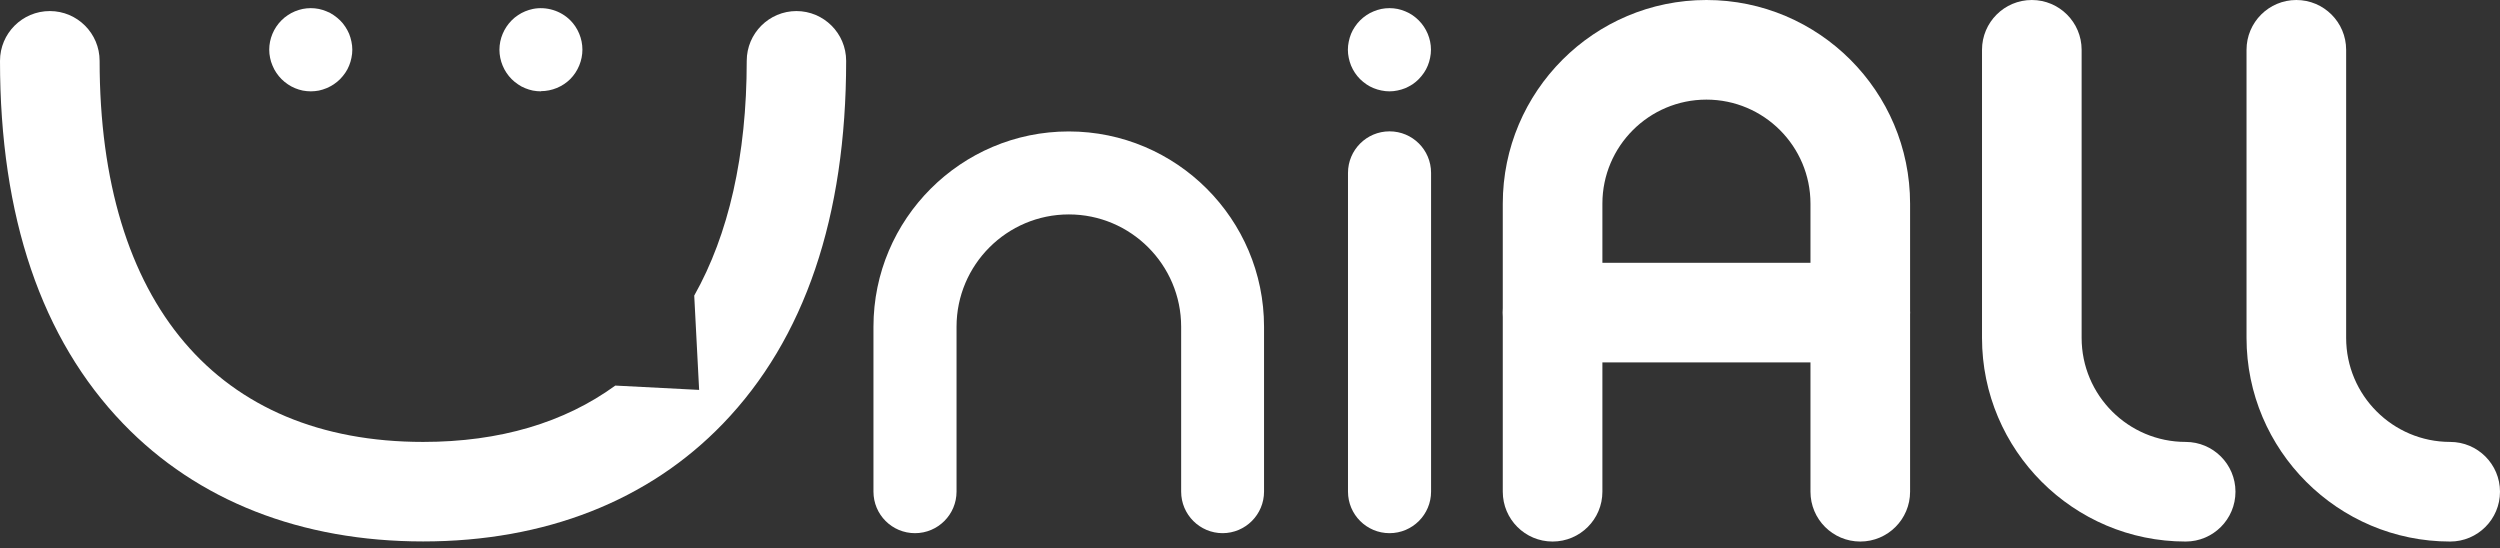
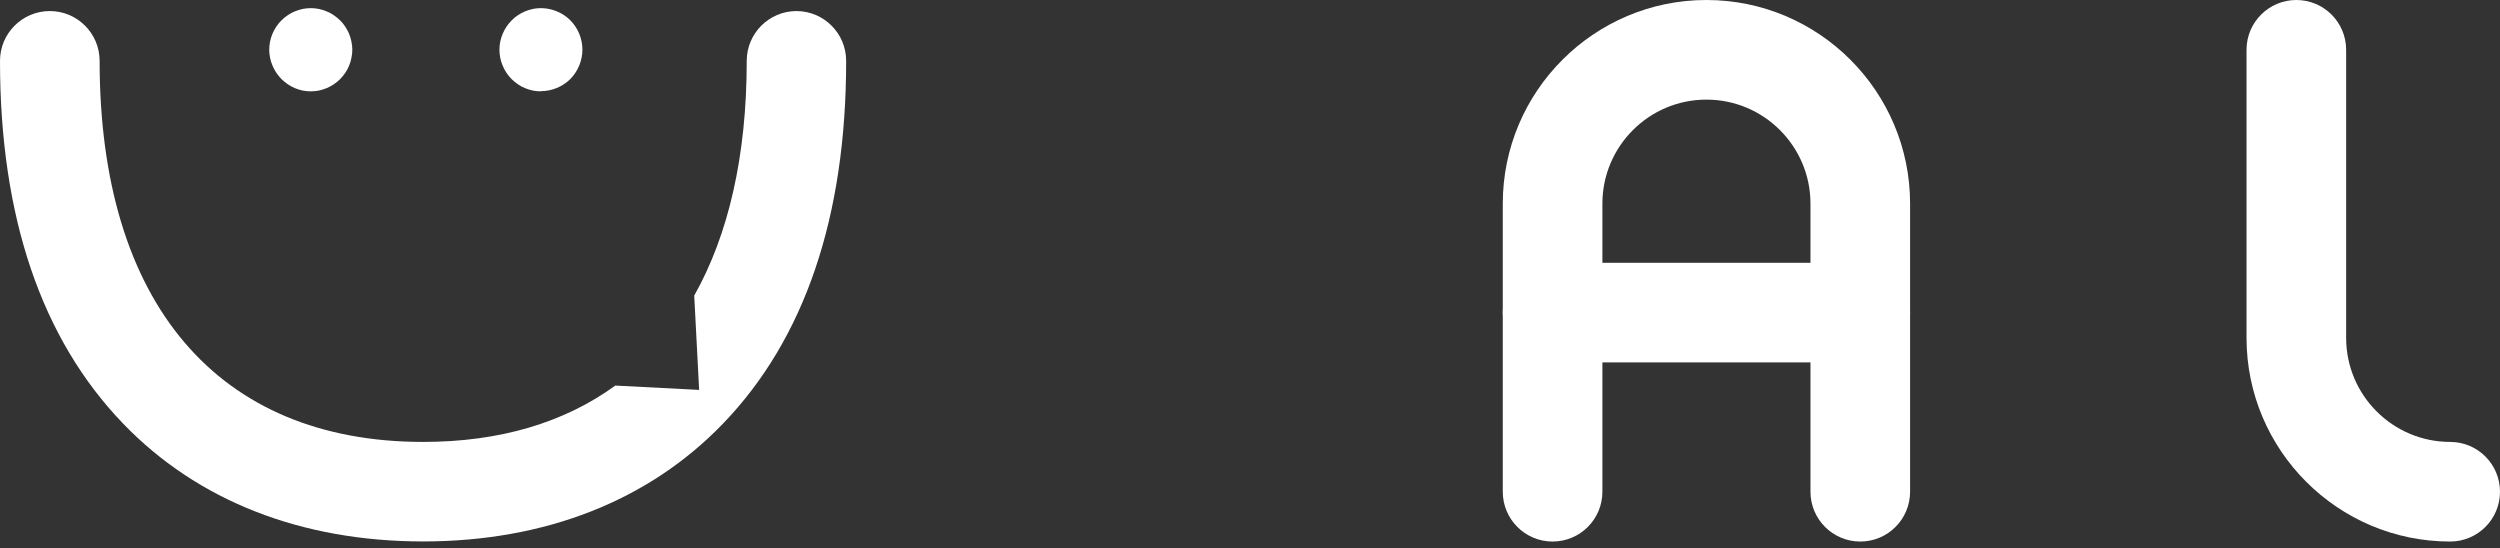
<svg xmlns="http://www.w3.org/2000/svg" width="260" height="57" viewBox="0 0 260 57" fill="none">
  <rect x="0" y="0" width="260" height="57" fill="#333333" stroke="none" />
  <path d="M193.469 56.32C190.609 56.32 188.289 54 188.289 51.14V21.18C188.289 15.21 183.439 10.36 177.469 10.36C171.499 10.36 166.649 15.21 166.649 21.18V51.14C166.649 54 164.329 56.32 161.469 56.32C158.609 56.32 156.289 54 156.289 51.14V21.18C156.289 9.5 165.789 0 177.469 0C189.149 0 198.649 9.5 198.649 21.18V51.14C198.649 54 196.329 56.32 193.469 56.32Z" fill="white" />
-   <path d="M227.309 56.32C215.629 56.32 206.129 46.82 206.129 35.14V5.18C206.129 2.32 208.449 0 211.309 0C214.169 0 216.489 2.32 216.489 5.18V35.14C216.489 41.11 221.339 45.96 227.309 45.96C230.169 45.96 232.489 48.28 232.489 51.14C232.489 54 230.169 56.32 227.309 56.32Z" fill="white" />
  <path d="M254.819 56.32C243.139 56.32 233.639 46.82 233.639 35.14V5.18C233.639 2.32 235.959 0 238.819 0C241.679 0 243.999 2.32 243.999 5.18V35.14C243.999 41.11 248.849 45.96 254.819 45.96C257.679 45.96 259.999 48.28 259.999 51.14C259.999 54 257.679 56.32 254.819 56.32Z" fill="white" />
  <path d="M193.469 37.69H161.469C158.609 37.69 156.289 35.37 156.289 32.51C156.289 29.65 158.609 27.33 161.469 27.33H193.469C196.329 27.33 198.649 29.65 198.649 32.51C198.649 35.37 196.329 37.69 193.469 37.69Z" fill="white" />
-   <path d="M127.16 55.45C124.78 55.45 122.84 53.52 122.84 51.13V33.98C122.84 27.54 117.6 22.3 111.16 22.3C104.72 22.3 99.48 27.54 99.48 33.98V51.13C99.48 53.51 97.55 55.45 95.16 55.45C92.77 55.45 90.84 53.52 90.84 51.13V33.98C90.84 22.78 99.95 13.67 111.15 13.67C122.35 13.67 131.46 22.78 131.46 33.98V51.13C131.46 53.51 129.53 55.45 127.14 55.45H127.16Z" fill="white" />
-   <path d="M144.511 55.45C142.131 55.45 140.191 53.52 140.191 51.13V17.98C140.191 15.6 142.121 13.66 144.511 13.66C146.901 13.66 148.831 15.59 148.831 17.98V51.13C148.831 53.51 146.901 55.45 144.511 55.45Z" fill="white" />
-   <path d="M144.51 9.5C144.23 9.5 143.94 9.47 143.66 9.41C143.38 9.36 143.12 9.27 142.86 9.17C142.59 9.06 142.34 8.93 142.11 8.77C141.88 8.61 141.65 8.43 141.45 8.23C141.25 8.03 141.07 7.81 140.91 7.57C140.75 7.34 140.63 7.09 140.51 6.82C140.41 6.56 140.32 6.29 140.27 6.02C140.21 5.74 140.18 5.46 140.18 5.17C140.18 4.88 140.21 4.61 140.27 4.33C140.32 4.05 140.41 3.78 140.51 3.52C140.62 3.26 140.75 3.01 140.91 2.78C141.07 2.54 141.25 2.32 141.45 2.12C141.65 1.92 141.87 1.74 142.11 1.58C142.34 1.42 142.59 1.29 142.86 1.18C143.12 1.07 143.39 0.99 143.66 0.93C144.22 0.82 144.79 0.82 145.35 0.93C145.63 0.99 145.89 1.07 146.15 1.18C146.41 1.28 146.66 1.42 146.9 1.58C147.13 1.74 147.35 1.92 147.55 2.12C148.35 2.92 148.82 4.03 148.82 5.17C148.82 5.45 148.79 5.74 148.73 6.02C148.68 6.3 148.59 6.56 148.49 6.82C148.38 7.09 148.25 7.34 148.09 7.57C147.93 7.8 147.75 8.03 147.55 8.23C147.35 8.43 147.14 8.61 146.9 8.77C146.66 8.93 146.41 9.05 146.15 9.17C145.89 9.27 145.62 9.36 145.35 9.41C145.07 9.47 144.79 9.5 144.5 9.5H144.51Z" fill="white" />
  <path d="M56.261 9.5C55.981 9.5 55.701 9.47 55.421 9.42C55.141 9.36 54.871 9.28 54.611 9.17C54.351 9.07 54.101 8.93 53.871 8.77C53.631 8.61 53.411 8.43 53.211 8.23C52.411 7.43 51.941 6.31 51.941 5.17C51.941 4.03 52.411 2.93 53.211 2.12C53.411 1.92 53.621 1.74 53.871 1.58C54.101 1.42 54.351 1.29 54.611 1.18C54.871 1.07 55.151 0.99 55.421 0.93C56.821 0.65 58.311 1.11 59.311 2.11C60.111 2.91 60.571 4.03 60.571 5.16C60.571 6.29 60.111 7.41 59.311 8.22C58.511 9.02 57.391 9.48 56.251 9.48L56.261 9.5Z" fill="white" />
  <path d="M32.33 9.5C32.05 9.5 31.77 9.47 31.49 9.42C31.21 9.36 30.94 9.28 30.68 9.17C30.42 9.06 30.17 8.93 29.94 8.77C29.7 8.61 29.48 8.43 29.28 8.23C29.08 8.03 28.9 7.81 28.74 7.57C28.58 7.34 28.45 7.09 28.34 6.82C28.23 6.56 28.14 6.29 28.09 6.02C28.03 5.74 28 5.46 28 5.17C28 4.04 28.46 2.93 29.27 2.12C29.47 1.92 29.68 1.74 29.93 1.58C30.16 1.42 30.41 1.29 30.67 1.18C30.93 1.07 31.21 0.99 31.48 0.93C32.03 0.82 32.61 0.82 33.16 0.93C33.44 0.99 33.7 1.07 33.96 1.18C34.23 1.28 34.48 1.42 34.71 1.58C34.94 1.74 35.17 1.92 35.37 2.12C35.57 2.32 35.75 2.53 35.91 2.78C36.07 3.01 36.19 3.26 36.31 3.52C36.41 3.78 36.5 4.06 36.55 4.33C36.61 4.61 36.64 4.89 36.64 5.17C36.64 5.45 36.61 5.74 36.55 6.02C36.5 6.3 36.41 6.56 36.31 6.82C36.2 7.09 36.07 7.34 35.91 7.57C35.75 7.8 35.57 8.03 35.37 8.23C35.17 8.43 34.95 8.61 34.71 8.77C34.48 8.93 34.23 9.05 33.96 9.17C33.7 9.28 33.43 9.36 33.16 9.42C32.88 9.47 32.6 9.5 32.31 9.5H32.33Z" fill="white" />
  <path d="M82.84 1.15C79.98 1.15 77.66 3.47 77.66 6.33C77.66 16.19 75.77 24.4 72.2 30.74L72.71 40.55L63.99 40.1C58.71 43.94 52 45.96 44.01 45.96C22.63 45.96 10.36 31.52 10.36 6.33C10.36 3.47 8.04 1.15 5.18 1.15C2.32 1.15 0 3.47 0 6.33C0 22.55 4.31 35.25 12.82 44.07C20.54 52.08 31.32 56.31 44 56.31C56.68 56.31 67.46 52.08 75.18 44.07C83.69 35.25 88 22.55 88 6.33C88 3.47 85.68 1.15 82.82 1.15H82.84Z" fill="white" />
</svg>